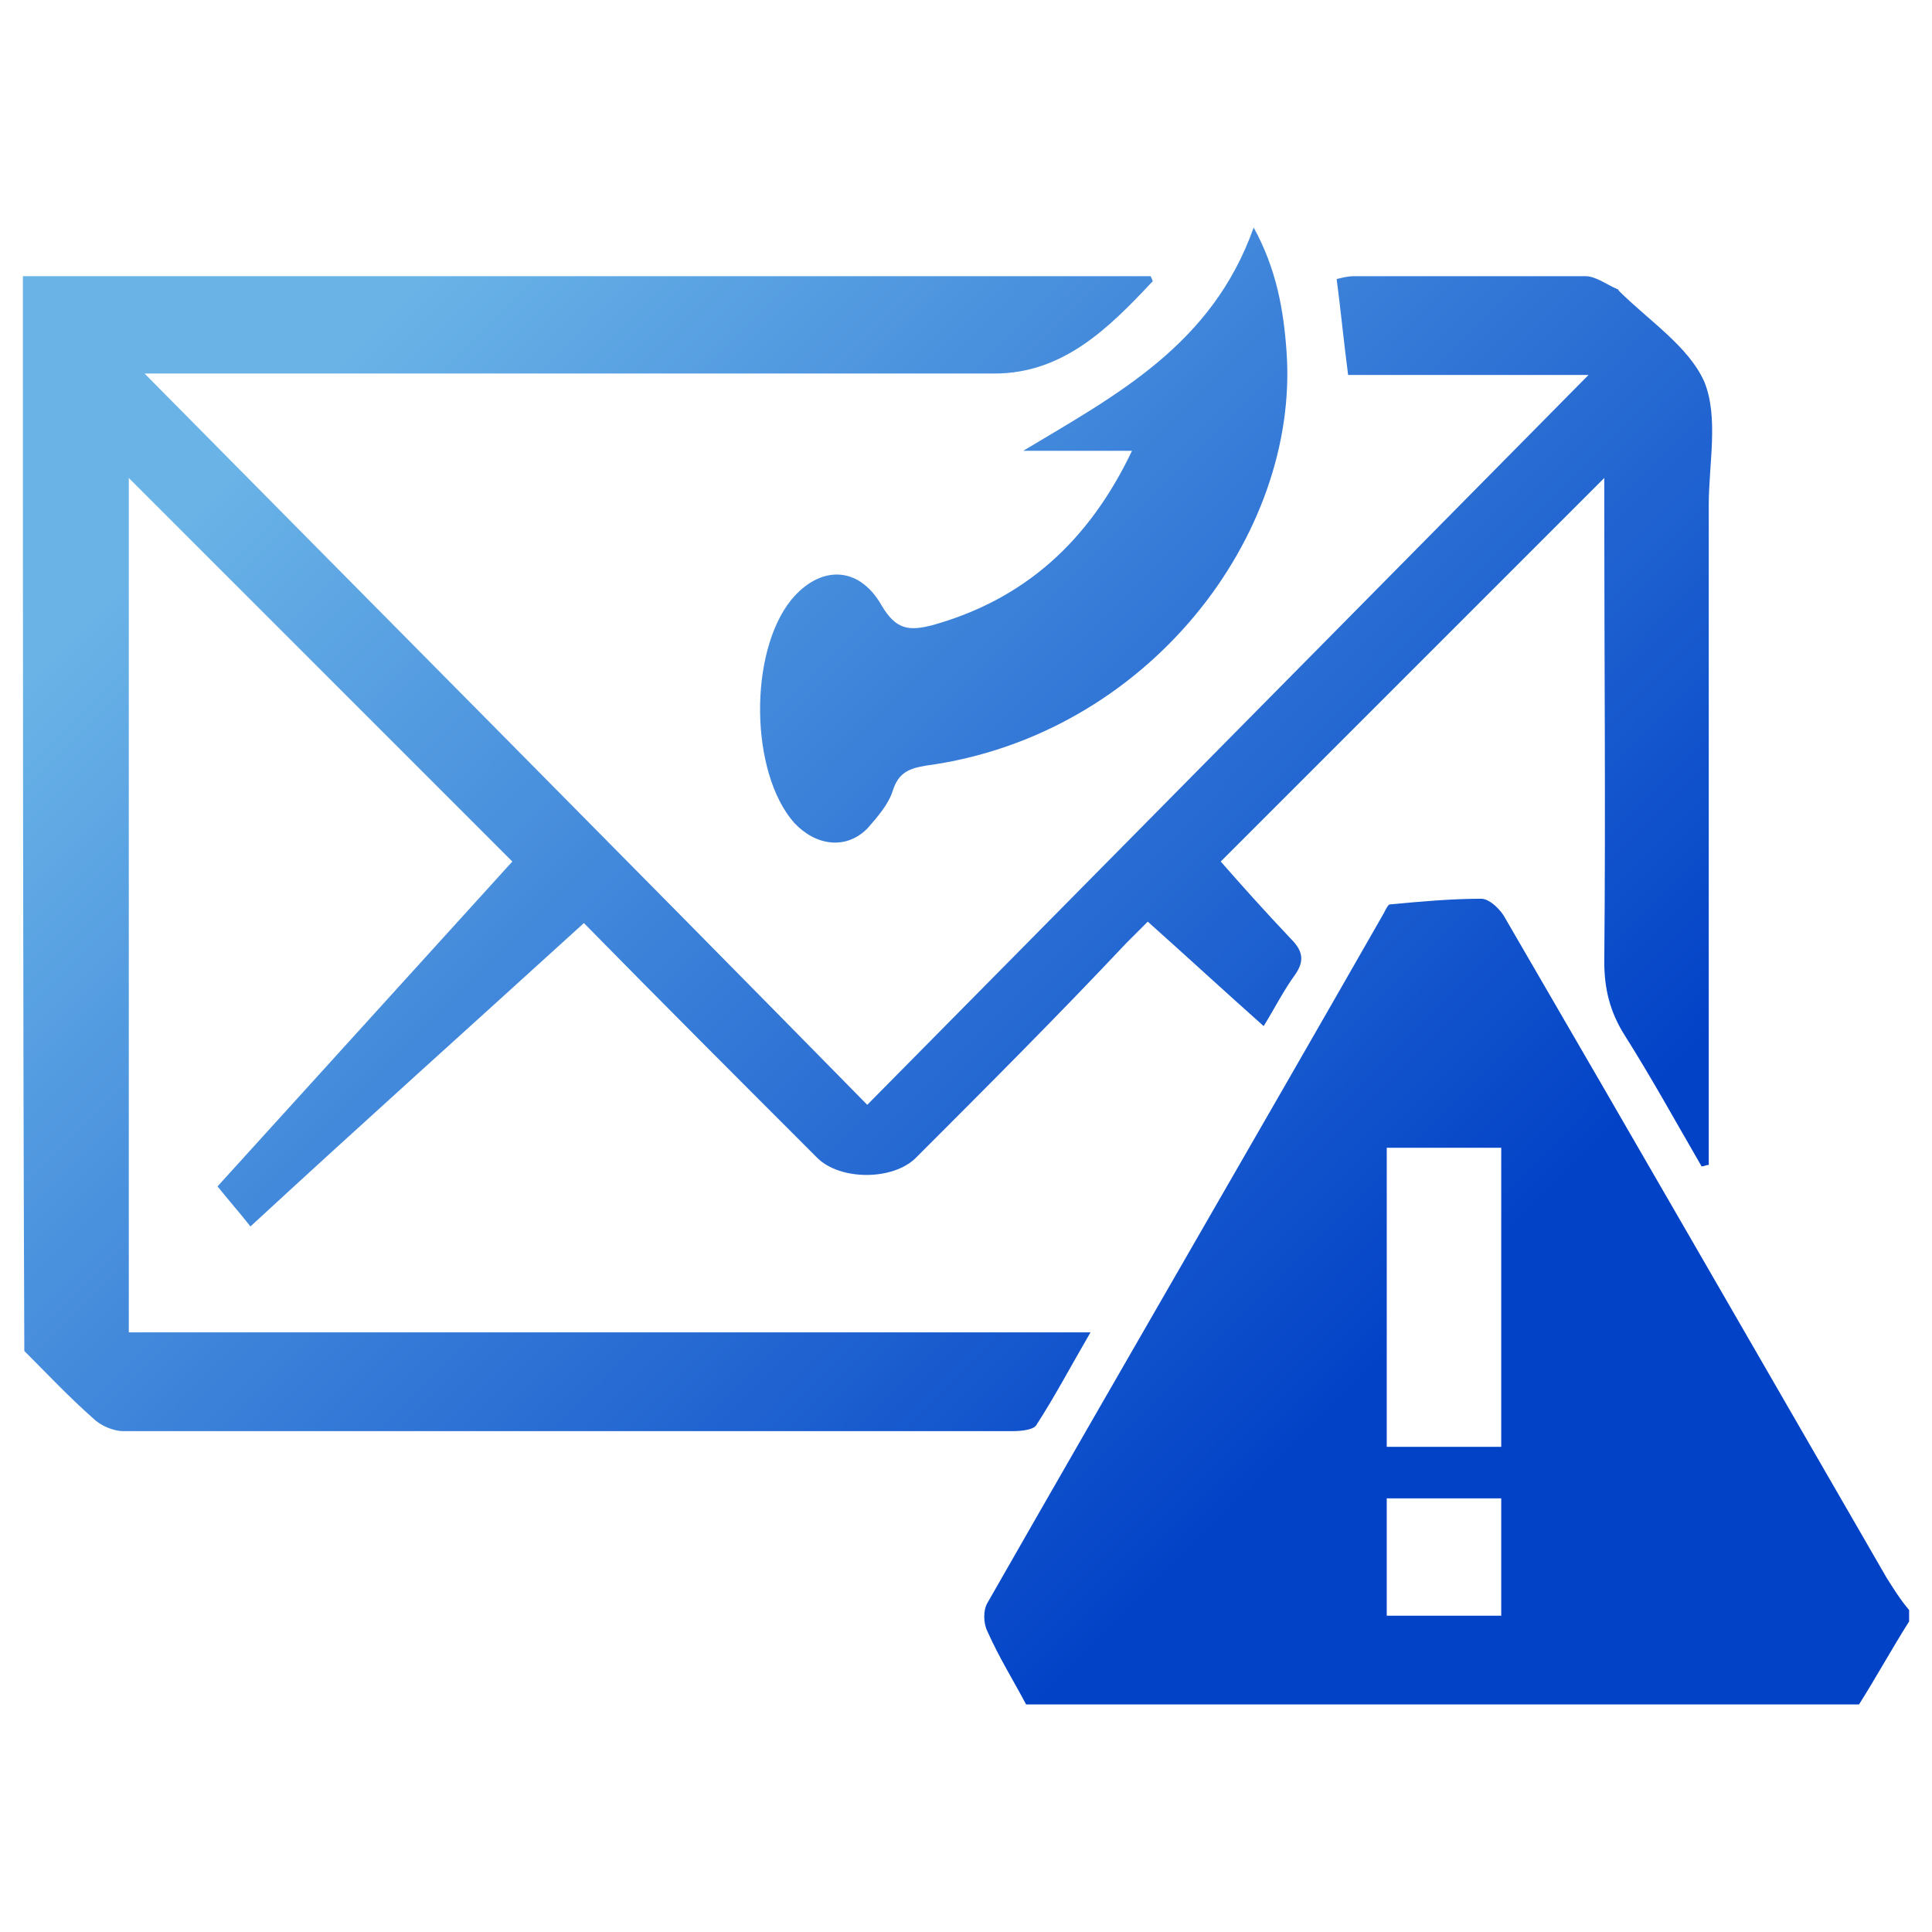
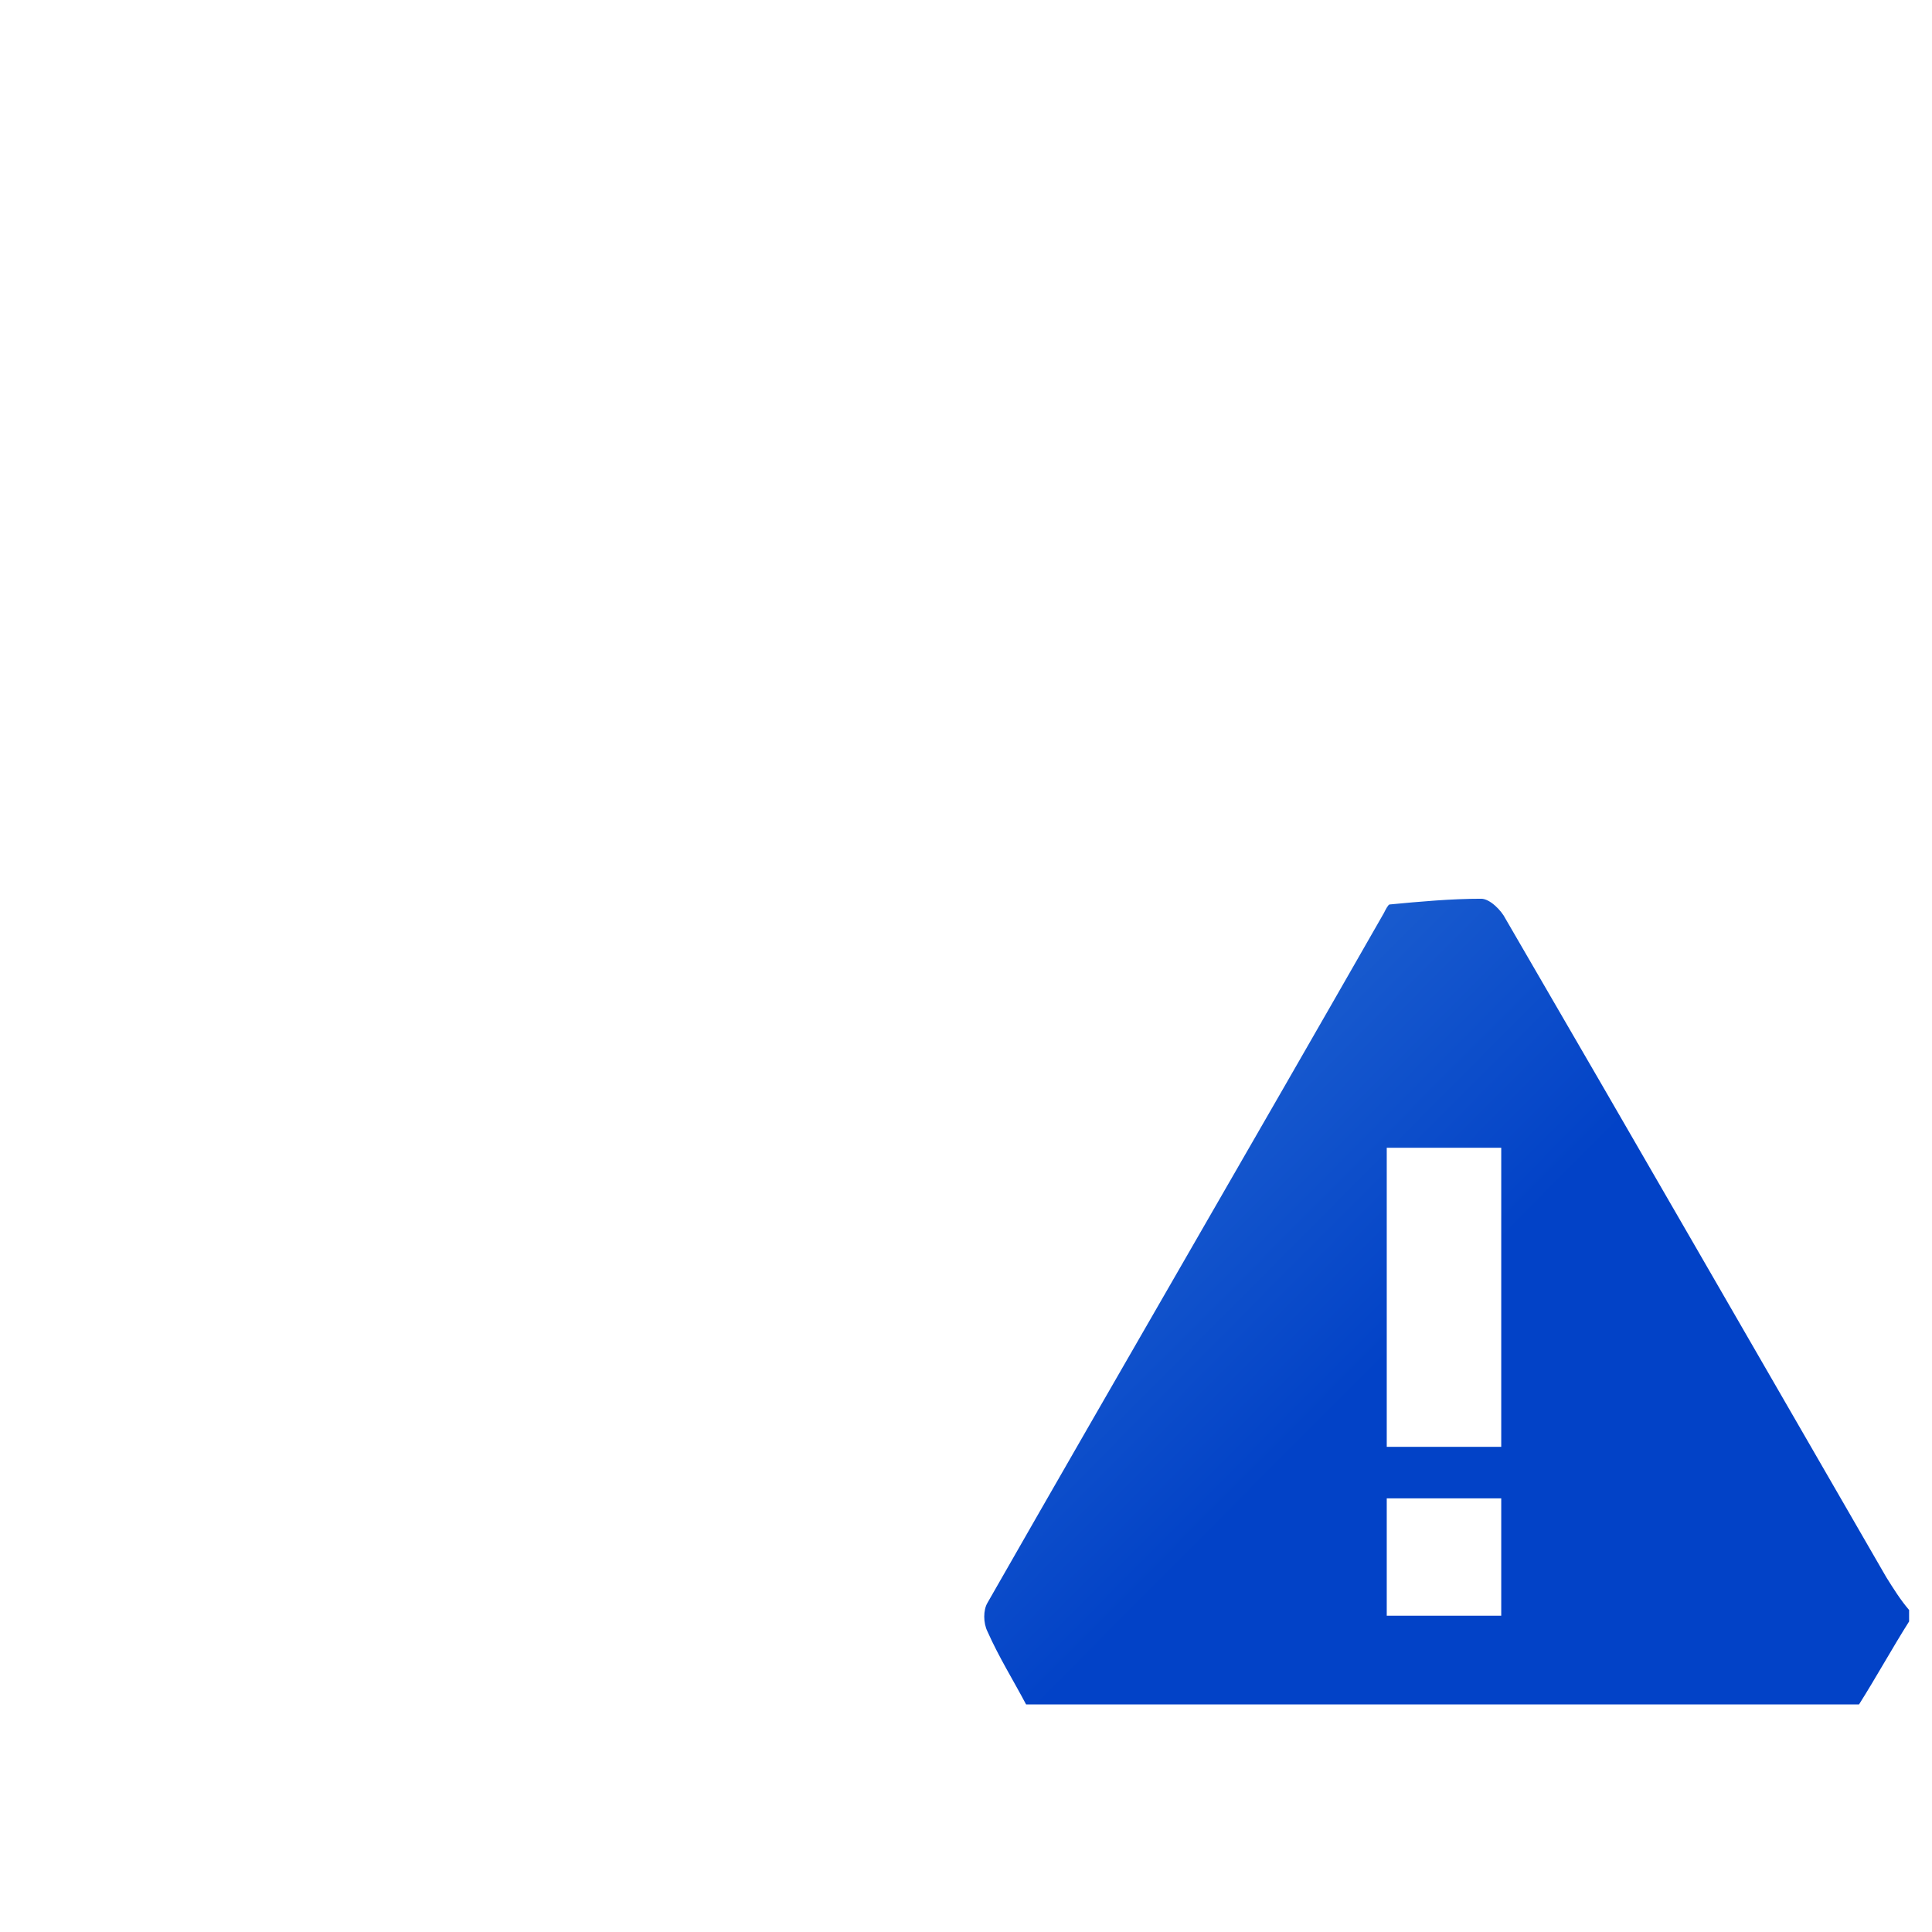
<svg xmlns="http://www.w3.org/2000/svg" version="1.1" id="圖層_1" x="0px" y="0px" viewBox="0 0 135 135" style="enable-background:new 0 0 135 135;" xml:space="preserve">
  <style type="text/css">
	.st0{fill:url(#SVGID_1_);}
	.st1{fill:url(#SVGID_2_);}
	.st2{fill:url(#SVGID_3_);}
</style>
  <g id="s3uugL.tif">
    <g>
      <linearGradient id="SVGID_1_" gradientUnits="userSpaceOnUse" x1="24.477" y1="24.528" x2="96.143" y2="95.817">
        <stop offset="0" style="stop-color:#69B3E7" />
        <stop offset="1" style="stop-color:#0242C7" />
      </linearGradient>
-       <path class="st0" d="M1.6,19.3c25.4,0,50.9,0,76.3,0c0.8,0,1.7,0,2.5,0c0.1,0.2,0.2,0.4,0.1,0.4c-3,3.2-6.2,6.4-11,6.4    c-18.9,0-37.9,0-56.8,0c-0.7,0-1.4,0-2.6,0c17,17.2,33.7,34,50.5,51.1C77.3,60.3,94,43.4,111,26.2c-5.9,0-11.3,0-16.8,0    c-0.3-2.3-0.5-4.4-0.8-6.7c0.4-0.1,0.8-0.2,1.2-0.2c5.4,0,10.8,0,16.2,0c0.7,0,1.5,0.6,2.2,0.9c0.1,0,0.1,0.1,0.1,0.1    c2.1,2.1,4.9,3.9,6,6.4c1,2.5,0.3,5.7,0.3,8.6c0,14.7,0,29.4,0,44.1c0,0.7,0,1.3,0,2c-0.2,0-0.3,0.1-0.5,0.1    c-1.8-3.1-3.5-6.2-5.4-9.2c-1-1.6-1.4-3.2-1.4-5.1c0.1-10.7,0-21.3,0-32c0-0.7,0-1.4,0-1.8c-8.8,8.8-17.7,17.7-26.8,26.8    c1.4,1.6,3.1,3.5,4.9,5.4c0.8,0.8,1,1.5,0.3,2.5c-0.8,1.1-1.4,2.3-2.2,3.6c-2.7-2.4-5.3-4.8-8.1-7.3c-0.5,0.5-1,1-1.5,1.5    C73.9,71,69,75.9,64,80.9c-1.6,1.6-5.3,1.6-6.9,0c-5.4-5.4-10.8-10.8-16.3-16.4C33,71.6,25.3,78.5,17.5,85.7    c-0.7-0.9-1.5-1.8-2.3-2.8C22,75.4,29,67.7,35.8,60.2c-9-9-17.9-17.9-26.8-26.8C9,53.1,9,73,9,93.1c22.2,0,44.5,0,67.2,0    c-1.4,2.4-2.5,4.5-3.8,6.5c-0.2,0.3-1,0.4-1.6,0.4c-20.7,0-41.5,0-62.2,0c-0.7,0-1.6-0.4-2.1-0.9c-1.7-1.5-3.2-3.1-4.8-4.7    C1.6,69.4,1.6,44.3,1.6,19.3z" />
      <linearGradient id="SVGID_2_" gradientUnits="userSpaceOnUse" x1="22.802" y1="26.212" x2="94.468" y2="97.501">
        <stop offset="0" style="stop-color:#69B3E7" />
        <stop offset="1" style="stop-color:#0242C7" />
      </linearGradient>
-       <path class="st1" d="M71.7,119.1c-0.9-1.7-1.9-3.3-2.7-5.1c-0.3-0.6-0.3-1.5,0-2c9.2-16.1,18.5-32.1,27.7-48.2    c0.1-0.2,0.3-0.6,0.4-0.6c2.1-0.2,4.3-0.4,6.4-0.4c0.6,0,1.4,0.8,1.7,1.4c8.9,15.3,17.7,30.6,26.6,46c0.5,0.8,1,1.6,1.6,2.3    c0,0.3,0,0.5,0,0.8c-1.2,1.9-2.3,3.9-3.5,5.8C110.5,119.1,91.1,119.1,71.7,119.1z M104.9,101.1c0-7.1,0-14,0-20.9    c-2.7,0-5.3,0-8,0c0,7,0,13.9,0,20.9C99.5,101.1,102.1,101.1,104.9,101.1z M96.9,104.7c0,2.8,0,5.5,0,8.2c2.7,0,5.3,0,8,0    c0-2.7,0-5.4,0-8.2C102.2,104.7,99.6,104.7,96.9,104.7z" />
+       <path class="st1" d="M71.7,119.1c-0.9-1.7-1.9-3.3-2.7-5.1c-0.3-0.6-0.3-1.5,0-2c9.2-16.1,18.5-32.1,27.7-48.2    c0.1-0.2,0.3-0.6,0.4-0.6c2.1-0.2,4.3-0.4,6.4-0.4c0.6,0,1.4,0.8,1.7,1.4c8.9,15.3,17.7,30.6,26.6,46c0.5,0.8,1,1.6,1.6,2.3    c0,0.3,0,0.5,0,0.8c-1.2,1.9-2.3,3.9-3.5,5.8z M104.9,101.1c0-7.1,0-14,0-20.9    c-2.7,0-5.3,0-8,0c0,7,0,13.9,0,20.9C99.5,101.1,102.1,101.1,104.9,101.1z M96.9,104.7c0,2.8,0,5.5,0,8.2c2.7,0,5.3,0,8,0    c0-2.7,0-5.4,0-8.2C102.2,104.7,99.6,104.7,96.9,104.7z" />
      <linearGradient id="SVGID_3_" gradientUnits="userSpaceOnUse" x1="41.785" y1="7.129" x2="113.451" y2="78.418">
        <stop offset="0" style="stop-color:#69B3E7" />
        <stop offset="1" style="stop-color:#0242C7" />
      </linearGradient>
-       <path class="st2" d="M79.1,31.5c-2.7,0-5.1,0-7.6,0c6.5-3.9,13.2-7.4,16.1-15.6c1.6,2.9,2.1,5.8,2.3,8.7    c0.9,12.8-9.7,26.8-25.2,28.9c-1.2,0.2-1.9,0.5-2.3,1.7c-0.3,1-1.1,1.9-1.8,2.7c-1.5,1.5-3.6,1.2-5.1-0.4    c-3.1-3.5-3.2-11.9-0.2-15.6c2-2.4,4.7-2.4,6.3,0.4c1,1.7,1.9,1.8,3.5,1.4C71.6,41.9,76.1,37.8,79.1,31.5z" />
    </g>
  </g>
</svg>